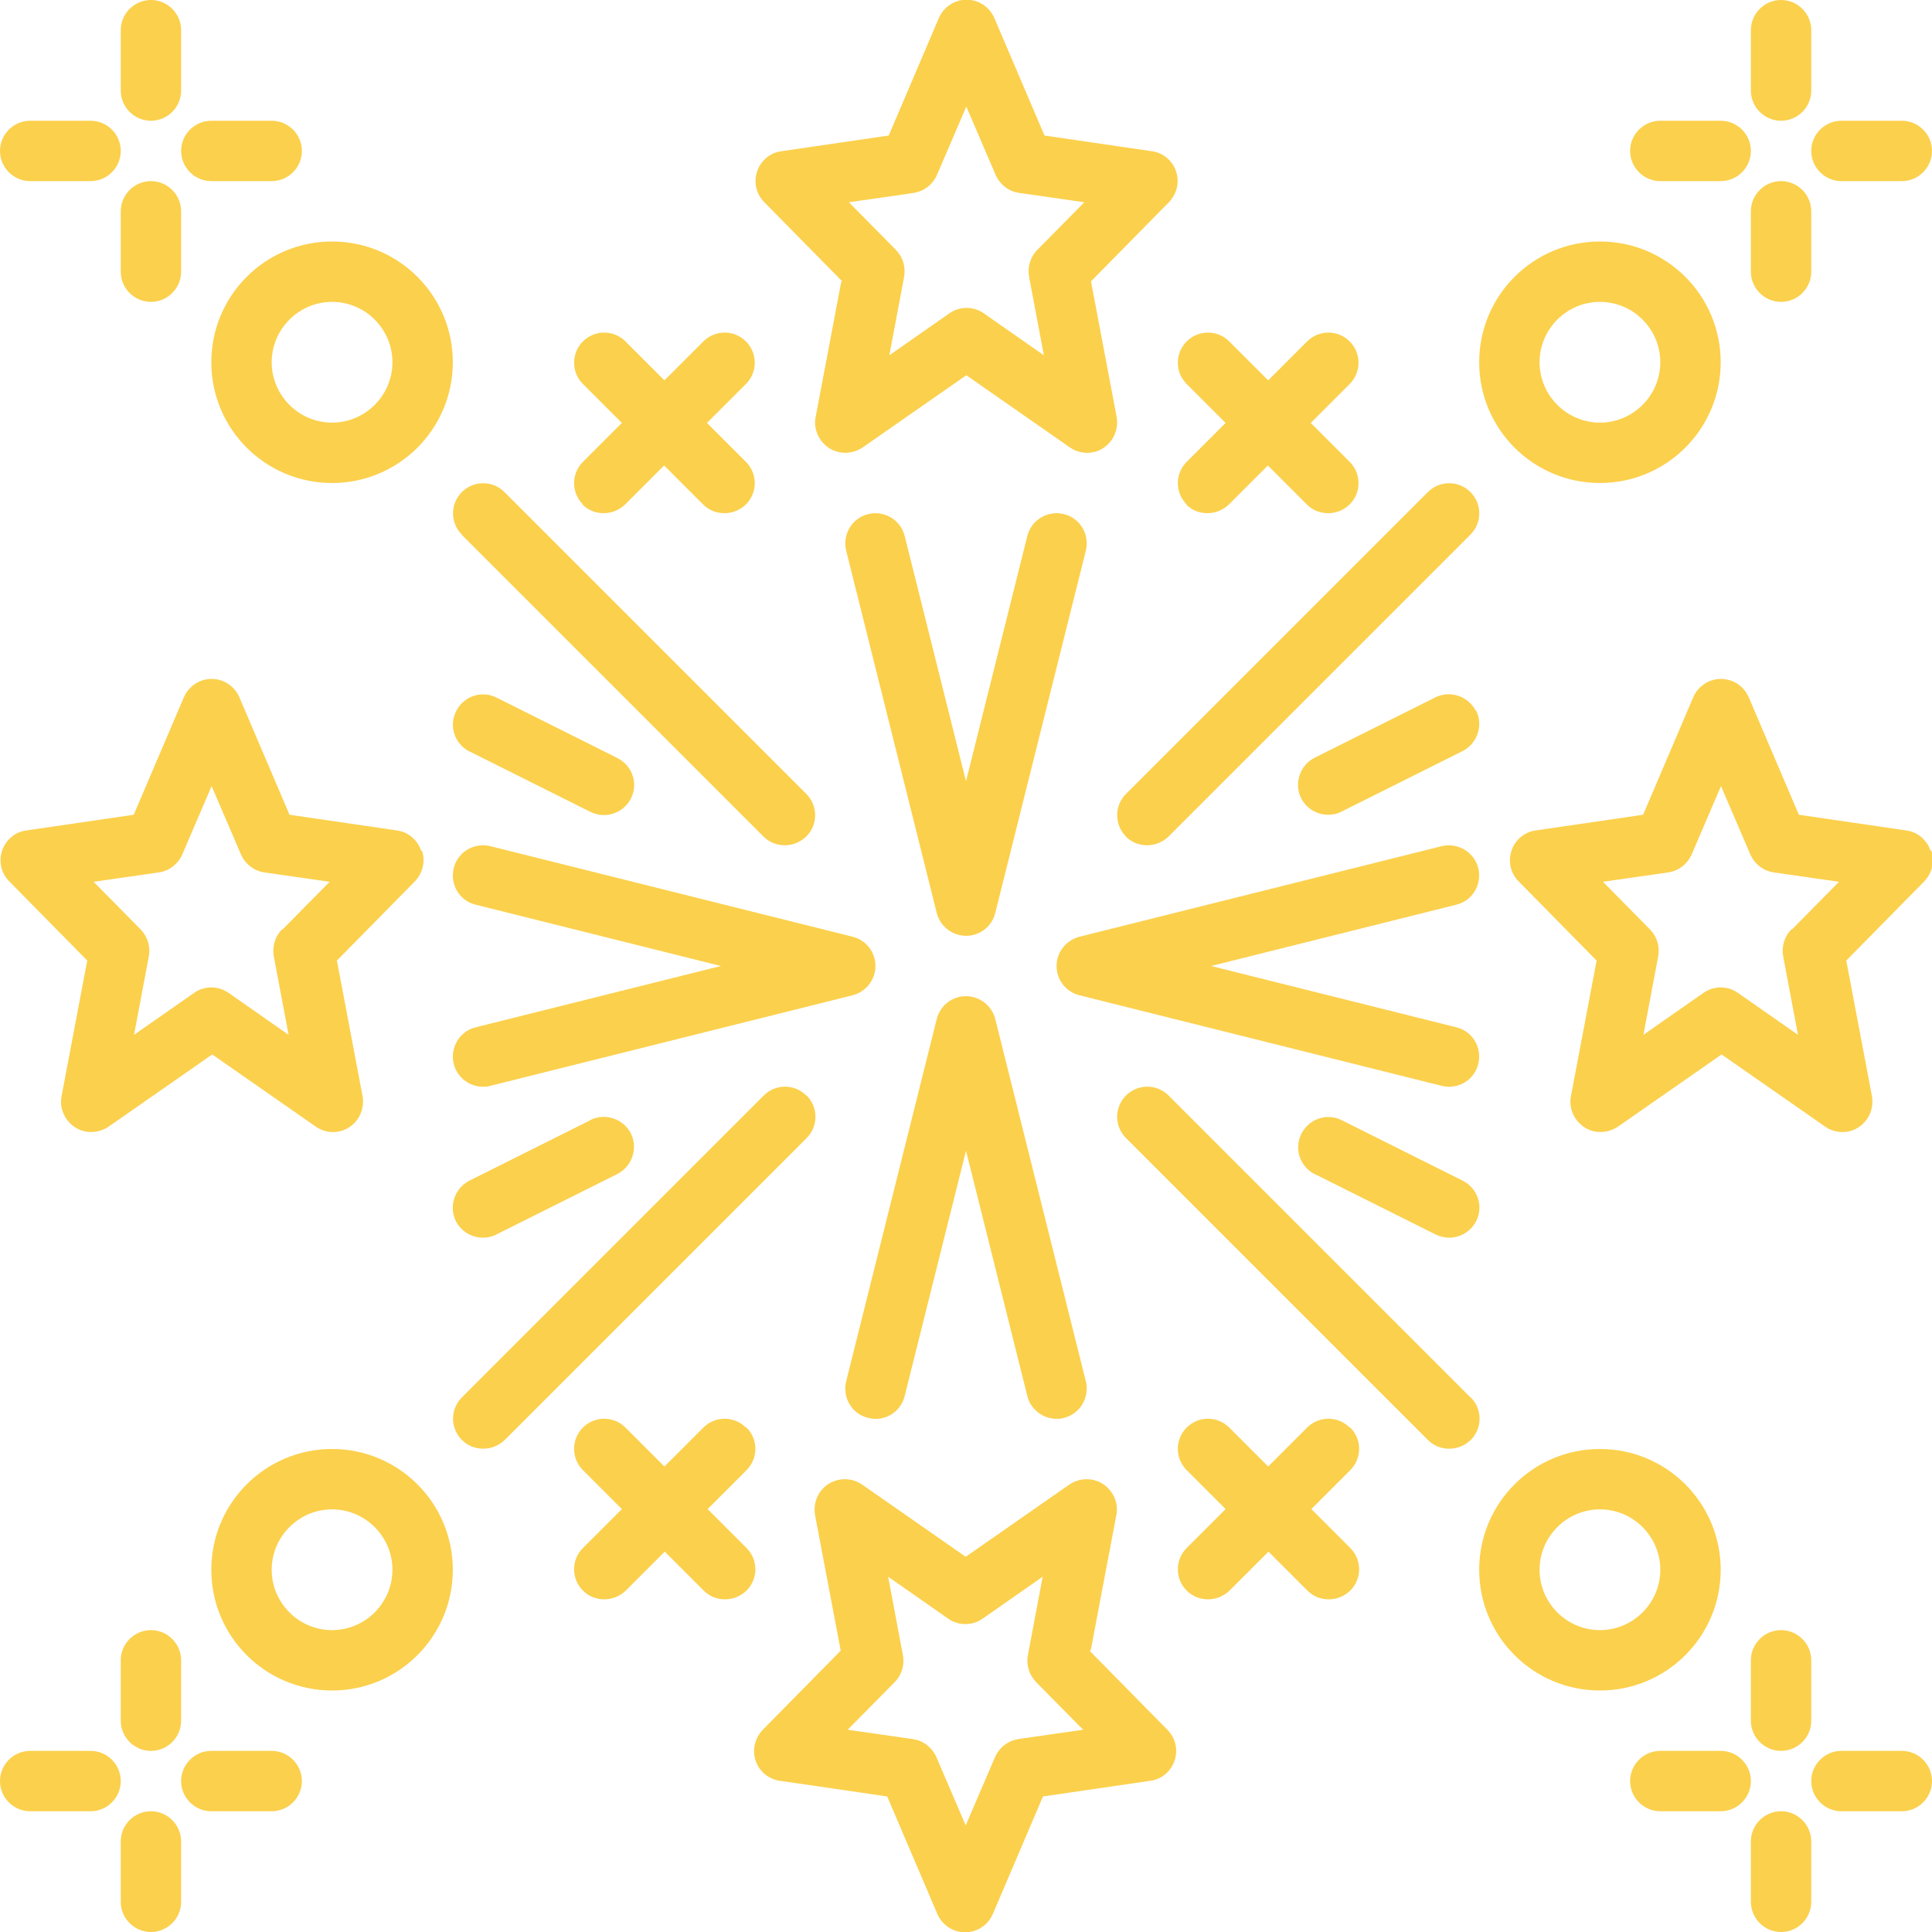
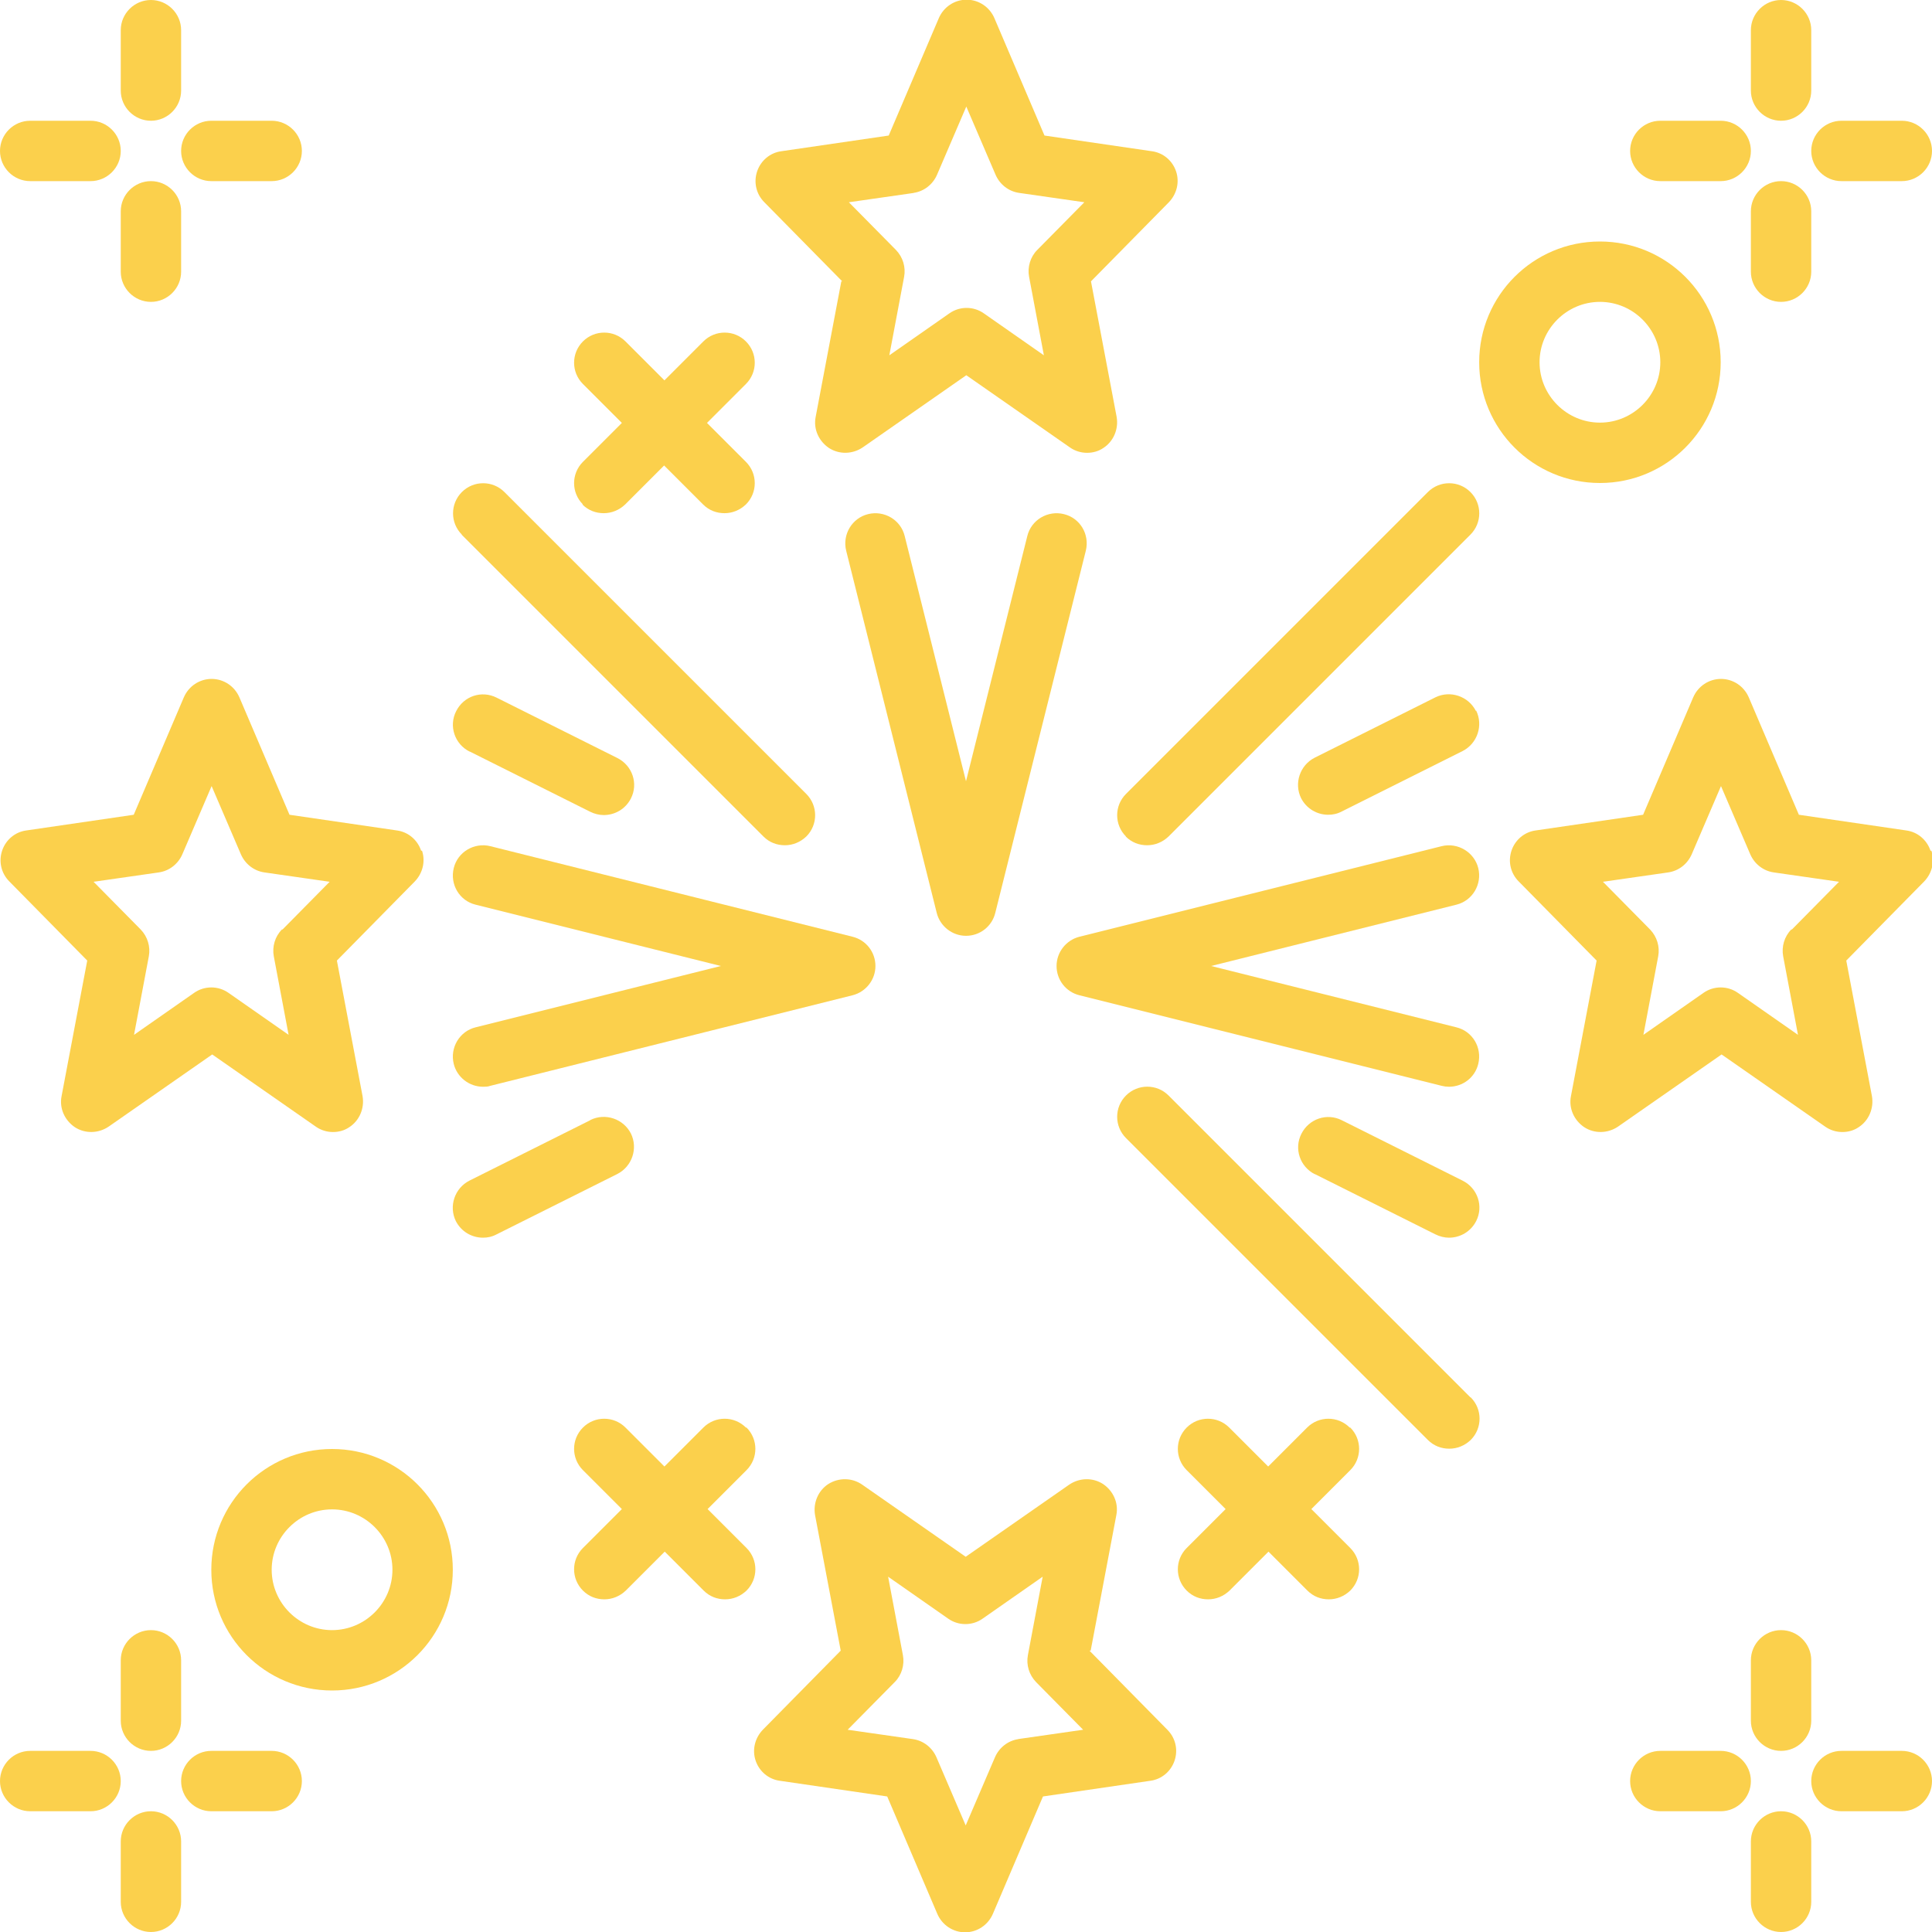
<svg xmlns="http://www.w3.org/2000/svg" id="_1-firework" data-name="1-firework" viewBox="0 0 64 64">
  <defs>
    <style> .cls-1 { fill: #fbd04c; } </style>
  </defs>
  <path class="cls-1" d="M27.87,9.32l-.85,4.49c-.08.4.1.8.44,1.03.34.22.78.21,1.12-.02l3.43-2.39,3.43,2.39c.17.12.37.18.57.18.19,0,.38-.05.54-.16.34-.22.51-.63.44-1.03l-.85-4.49,2.58-2.62c.26-.27.36-.66.24-1.02s-.43-.62-.8-.67l-3.56-.52-1.66-3.89c-.16-.37-.52-.61-.92-.61s-.76.24-.92.61l-1.66,3.89-3.56.52c-.37.05-.68.31-.8.67s-.03.75.24,1.02l2.58,2.62ZM30.26,6.39c.35-.05.64-.28.78-.6l.97-2.26.97,2.26c.14.32.43.55.78.6l2.16.31-1.56,1.58c-.23.23-.33.57-.27.89l.49,2.6-1.99-1.39c-.17-.12-.37-.18-.57-.18s-.4.06-.57.18l-1.99,1.39.49-2.6c.06-.32-.04-.65-.27-.89l-1.56-1.58,2.16-.31Z" />
  <path class="cls-1" d="M36.13,54.68l.85-4.49c.08-.4-.1-.8-.44-1.03-.34-.22-.78-.21-1.12.02l-3.43,2.39-3.43-2.39c-.33-.23-.77-.24-1.12-.02-.34.22-.51.63-.44,1.03l.85,4.49-2.58,2.62c-.26.27-.36.66-.24,1.02s.43.62.8.67l3.56.52,1.66,3.89c.16.37.52.61.92.61s.76-.24.92-.61l1.66-3.89,3.56-.52c.37-.05.68-.31.8-.67s.03-.75-.24-1.02l-2.58-2.62ZM33.74,57.61c-.35.05-.64.28-.78.6l-.97,2.26-.97-2.26c-.14-.32-.43-.55-.78-.6l-2.16-.31,1.56-1.58c.23-.23.33-.57.27-.89l-.49-2.6,1.99,1.39c.34.24.8.24,1.14,0l1.99-1.39-.49,2.6c-.06.32.04.65.27.89l1.56,1.58-2.16.31Z" />
  <path class="cls-1" d="M63.95,28.18c-.12-.36-.43-.62-.8-.67l-3.56-.52-1.66-3.89c-.16-.37-.52-.61-.92-.61s-.76.24-.92.61l-1.66,3.89-3.56.52c-.37.05-.68.31-.8.67s-.03.75.24,1.02l2.58,2.62-.85,4.49c-.08.4.1.8.44,1.03.34.22.78.21,1.12-.02l3.43-2.39,3.43,2.39c.17.12.37.18.57.18.19,0,.38-.05.54-.16.34-.22.51-.63.44-1.03l-.85-4.49,2.58-2.62c.26-.27.36-.66.24-1.02ZM59.34,30.79c-.23.23-.33.57-.27.89l.49,2.6-1.99-1.39c-.17-.12-.37-.18-.57-.18s-.4.06-.57.18l-1.99,1.39.49-2.6c.06-.32-.04-.65-.27-.89l-1.56-1.58,2.16-.31c.35-.05.64-.28.78-.6l.97-2.26.97,2.26c.14.32.43.55.78.6l2.16.31-1.56,1.58Z" />
  <path class="cls-1" d="M13.95,28.18c-.12-.36-.43-.62-.8-.67l-3.56-.52-1.66-3.89c-.16-.37-.52-.61-.92-.61s-.76.24-.92.61l-1.66,3.89-3.56.52c-.37.05-.68.31-.8.67s-.03.75.24,1.02l2.58,2.62-.85,4.49c-.08.4.1.8.44,1.03.34.22.78.21,1.12-.02l3.43-2.39,3.43,2.39c.17.12.37.18.57.18.19,0,.38-.05.54-.16.34-.22.51-.63.44-1.03l-.85-4.49,2.58-2.62c.26-.27.36-.66.24-1.02ZM9.34,30.79c-.23.23-.33.57-.27.89l.49,2.6-1.99-1.39c-.17-.12-.37-.18-.57-.18s-.4.06-.57.18l-1.99,1.39.49-2.6c.06-.32-.04-.65-.27-.89l-1.56-1.58,2.16-.31c.35-.05.64-.28.78-.6l.97-2.26.97,2.26c.14.32.43.55.78.6l2.16.31-1.56,1.58Z" />
  <path class="cls-1" d="M32,31c.46,0,.86-.31.97-.76l3-12c.13-.54-.19-1.08-.73-1.21-.53-.13-1.08.19-1.21.73l-2.03,8.12-2.03-8.12c-.13-.54-.68-.86-1.21-.73-.54.13-.86.68-.73,1.21l3,12c.11.44.51.76.97.76Z" />
-   <path class="cls-1" d="M28.76,46.97c.54.14,1.08-.19,1.21-.73l2.03-8.12,2.03,8.12c.11.45.52.76.97.76.08,0,.16,0,.24-.03.54-.13.86-.68.73-1.21l-3-12c-.11-.44-.51-.76-.97-.76s-.86.31-.97.76l-3,12c-.13.54.19,1.08.73,1.21Z" />
  <path class="cls-1" d="M48,36c.45,0,.86-.3.97-.76.13-.54-.19-1.08-.73-1.21l-8.12-2.03,8.12-2.03c.54-.13.86-.68.73-1.21s-.68-.86-1.21-.73l-12,3c-.44.11-.76.51-.76.97s.31.86.76.97l12,3c.08.02.16.03.24.03Z" />
  <path class="cls-1" d="M29,32c0-.46-.31-.86-.76-.97l-12-3c-.53-.13-1.08.19-1.21.73-.13.54.19,1.08.73,1.21l8.12,2.03-8.12,2.03c-.54.13-.86.68-.73,1.21.11.45.52.76.97.76.08,0,.16,0,.24-.03l12-3c.44-.11.76-.51.76-.97Z" />
-   <path class="cls-1" d="M7,12c0,2.21,1.79,4,4,4s4-1.79,4-4-1.79-4-4-4-4,1.79-4,4ZM11,10c1.1,0,2,.9,2,2s-.9,2-2,2-2-.9-2-2,.9-2,2-2Z" />
  <path class="cls-1" d="M15.29,17.71l10,10c.2.2.45.29.71.29s.51-.1.71-.29c.39-.39.39-1.02,0-1.41l-10-10c-.39-.39-1.02-.39-1.41,0s-.39,1.02,0,1.41Z" />
  <path class="cls-1" d="M53,16c2.21,0,4-1.79,4-4s-1.79-4-4-4-4,1.79-4,4,1.79,4,4,4ZM53,10c1.1,0,2,.9,2,2s-.9,2-2,2-2-.9-2-2,.9-2,2-2Z" />
  <path class="cls-1" d="M37.29,27.71c.2.2.45.29.71.29s.51-.1.71-.29l10-10c.39-.39.39-1.02,0-1.41s-1.02-.39-1.41,0l-10,10c-.39.39-.39,1.02,0,1.41Z" />
  <path class="cls-1" d="M11,48c-2.21,0-4,1.79-4,4s1.79,4,4,4,4-1.79,4-4-1.79-4-4-4ZM11,54c-1.1,0-2-.9-2-2s.9-2,2-2,2,.9,2,2-.9,2-2,2Z" />
-   <path class="cls-1" d="M26.71,36.29c-.39-.39-1.02-.39-1.41,0l-10,10c-.39.39-.39,1.02,0,1.41.2.2.45.29.71.29s.51-.1.71-.29l10-10c.39-.39.39-1.02,0-1.41Z" />
-   <path class="cls-1" d="M57,52c0-2.21-1.79-4-4-4s-4,1.79-4,4,1.79,4,4,4,4-1.79,4-4ZM53,54c-1.1,0-2-.9-2-2s.9-2,2-2,2,.9,2,2-.9,2-2,2Z" />
  <path class="cls-1" d="M48.71,46.29l-10-10c-.39-.39-1.02-.39-1.41,0s-.39,1.02,0,1.41l10,10c.2.2.45.29.71.29s.51-.1.71-.29c.39-.39.39-1.02,0-1.41Z" />
  <path class="cls-1" d="M5,4c.55,0,1-.45,1-1V1c0-.55-.45-1-1-1s-1,.45-1,1v2c0,.55.45,1,1,1Z" />
  <path class="cls-1" d="M6,9v-2c0-.55-.45-1-1-1s-1,.45-1,1v2c0,.55.45,1,1,1s1-.45,1-1Z" />
  <path class="cls-1" d="M7,6h2c.55,0,1-.45,1-1s-.45-1-1-1h-2c-.55,0-1,.45-1,1s.45,1,1,1Z" />
  <path class="cls-1" d="M1,6h2c.55,0,1-.45,1-1s-.45-1-1-1H1c-.55,0-1,.45-1,1s.45,1,1,1Z" />
  <path class="cls-1" d="M59,4c.55,0,1-.45,1-1V1c0-.55-.45-1-1-1s-1,.45-1,1v2c0,.55.45,1,1,1Z" />
  <path class="cls-1" d="M60,9v-2c0-.55-.45-1-1-1s-1,.45-1,1v2c0,.55.45,1,1,1s1-.45,1-1Z" />
  <path class="cls-1" d="M55,6h2c.55,0,1-.45,1-1s-.45-1-1-1h-2c-.55,0-1,.45-1,1s.45,1,1,1Z" />
  <path class="cls-1" d="M61,6h2c.55,0,1-.45,1-1s-.45-1-1-1h-2c-.55,0-1,.45-1,1s.45,1,1,1Z" />
  <path class="cls-1" d="M5,60c-.55,0-1,.45-1,1v2c0,.55.45,1,1,1s1-.45,1-1v-2c0-.55-.45-1-1-1Z" />
  <path class="cls-1" d="M4,55v2c0,.55.45,1,1,1s1-.45,1-1v-2c0-.55-.45-1-1-1s-1,.45-1,1Z" />
  <path class="cls-1" d="M9,58h-2c-.55,0-1,.45-1,1s.45,1,1,1h2c.55,0,1-.45,1-1s-.45-1-1-1Z" />
  <path class="cls-1" d="M3,58H1c-.55,0-1,.45-1,1s.45,1,1,1h2c.55,0,1-.45,1-1s-.45-1-1-1Z" />
  <path class="cls-1" d="M59,60c-.55,0-1,.45-1,1v2c0,.55.45,1,1,1s1-.45,1-1v-2c0-.55-.45-1-1-1Z" />
  <path class="cls-1" d="M58,55v2c0,.55.45,1,1,1s1-.45,1-1v-2c0-.55-.45-1-1-1s-1,.45-1,1Z" />
  <path class="cls-1" d="M57,58h-2c-.55,0-1,.45-1,1s.45,1,1,1h2c.55,0,1-.45,1-1s-.45-1-1-1Z" />
  <path class="cls-1" d="M63,58h-2c-.55,0-1,.45-1,1s.45,1,1,1h2c.55,0,1-.45,1-1s-.45-1-1-1Z" />
  <path class="cls-1" d="M15.55,24.89l4,2c.14.07.3.11.45.11.37,0,.72-.2.9-.55.25-.49.05-1.09-.45-1.34l-4-2c-.5-.25-1.09-.05-1.34.45-.25.49-.05,1.09.45,1.34Z" />
  <path class="cls-1" d="M48.89,23.55c-.25-.49-.85-.69-1.34-.45l-4,2c-.49.25-.69.85-.45,1.34.18.35.53.55.9.55.15,0,.3-.03.45-.11l4-2c.49-.25.69-.85.45-1.34Z" />
  <path class="cls-1" d="M19.55,37.11l-4,2c-.49.25-.69.85-.45,1.34.18.35.53.55.9.55.15,0,.3-.03.45-.11l4-2c.49-.25.69-.85.45-1.34-.25-.49-.85-.69-1.34-.45Z" />
  <path class="cls-1" d="M43.55,38.89l4,2c.14.07.3.11.45.11.37,0,.72-.2.9-.55.25-.49.05-1.09-.45-1.34l-4-2c-.49-.25-1.09-.05-1.34.45-.25.49-.05,1.09.45,1.34Z" />
-   <path class="cls-1" d="M39.29,16.71c.2.2.45.29.71.29s.51-.1.71-.29l1.29-1.29,1.29,1.29c.2.2.45.29.71.29s.51-.1.71-.29c.39-.39.39-1.02,0-1.41l-1.29-1.29,1.29-1.29c.39-.39.39-1.02,0-1.41s-1.02-.39-1.41,0l-1.29,1.29-1.29-1.29c-.39-.39-1.02-.39-1.41,0s-.39,1.02,0,1.41l1.29,1.29-1.29,1.29c-.39.39-.39,1.02,0,1.41Z" />
  <path class="cls-1" d="M19.29,16.71c.2.2.45.29.71.29s.51-.1.71-.29l1.29-1.29,1.29,1.29c.2.2.45.29.71.29s.51-.1.71-.29c.39-.39.39-1.02,0-1.41l-1.29-1.29,1.29-1.29c.39-.39.39-1.02,0-1.41s-1.02-.39-1.41,0l-1.29,1.29-1.29-1.29c-.39-.39-1.02-.39-1.41,0s-.39,1.02,0,1.41l1.29,1.29-1.29,1.29c-.39.39-.39,1.02,0,1.41Z" />
  <path class="cls-1" d="M44.71,47.29c-.39-.39-1.02-.39-1.41,0l-1.29,1.29-1.29-1.29c-.39-.39-1.02-.39-1.41,0s-.39,1.02,0,1.41l1.29,1.29-1.29,1.29c-.39.39-.39,1.02,0,1.41.2.2.45.29.71.29s.51-.1.71-.29l1.29-1.29,1.29,1.29c.2.2.45.29.71.29s.51-.1.71-.29c.39-.39.39-1.02,0-1.41l-1.29-1.29,1.29-1.29c.39-.39.39-1.02,0-1.41Z" />
  <path class="cls-1" d="M24.71,47.29c-.39-.39-1.02-.39-1.41,0l-1.29,1.29-1.29-1.29c-.39-.39-1.02-.39-1.41,0s-.39,1.02,0,1.41l1.29,1.29-1.29,1.29c-.39.39-.39,1.02,0,1.41.2.2.45.29.71.29s.51-.1.71-.29l1.29-1.29,1.29,1.29c.2.2.45.29.71.29s.51-.1.71-.29c.39-.39.39-1.02,0-1.41l-1.29-1.29,1.29-1.29c.39-.39.39-1.02,0-1.41Z" />
</svg>